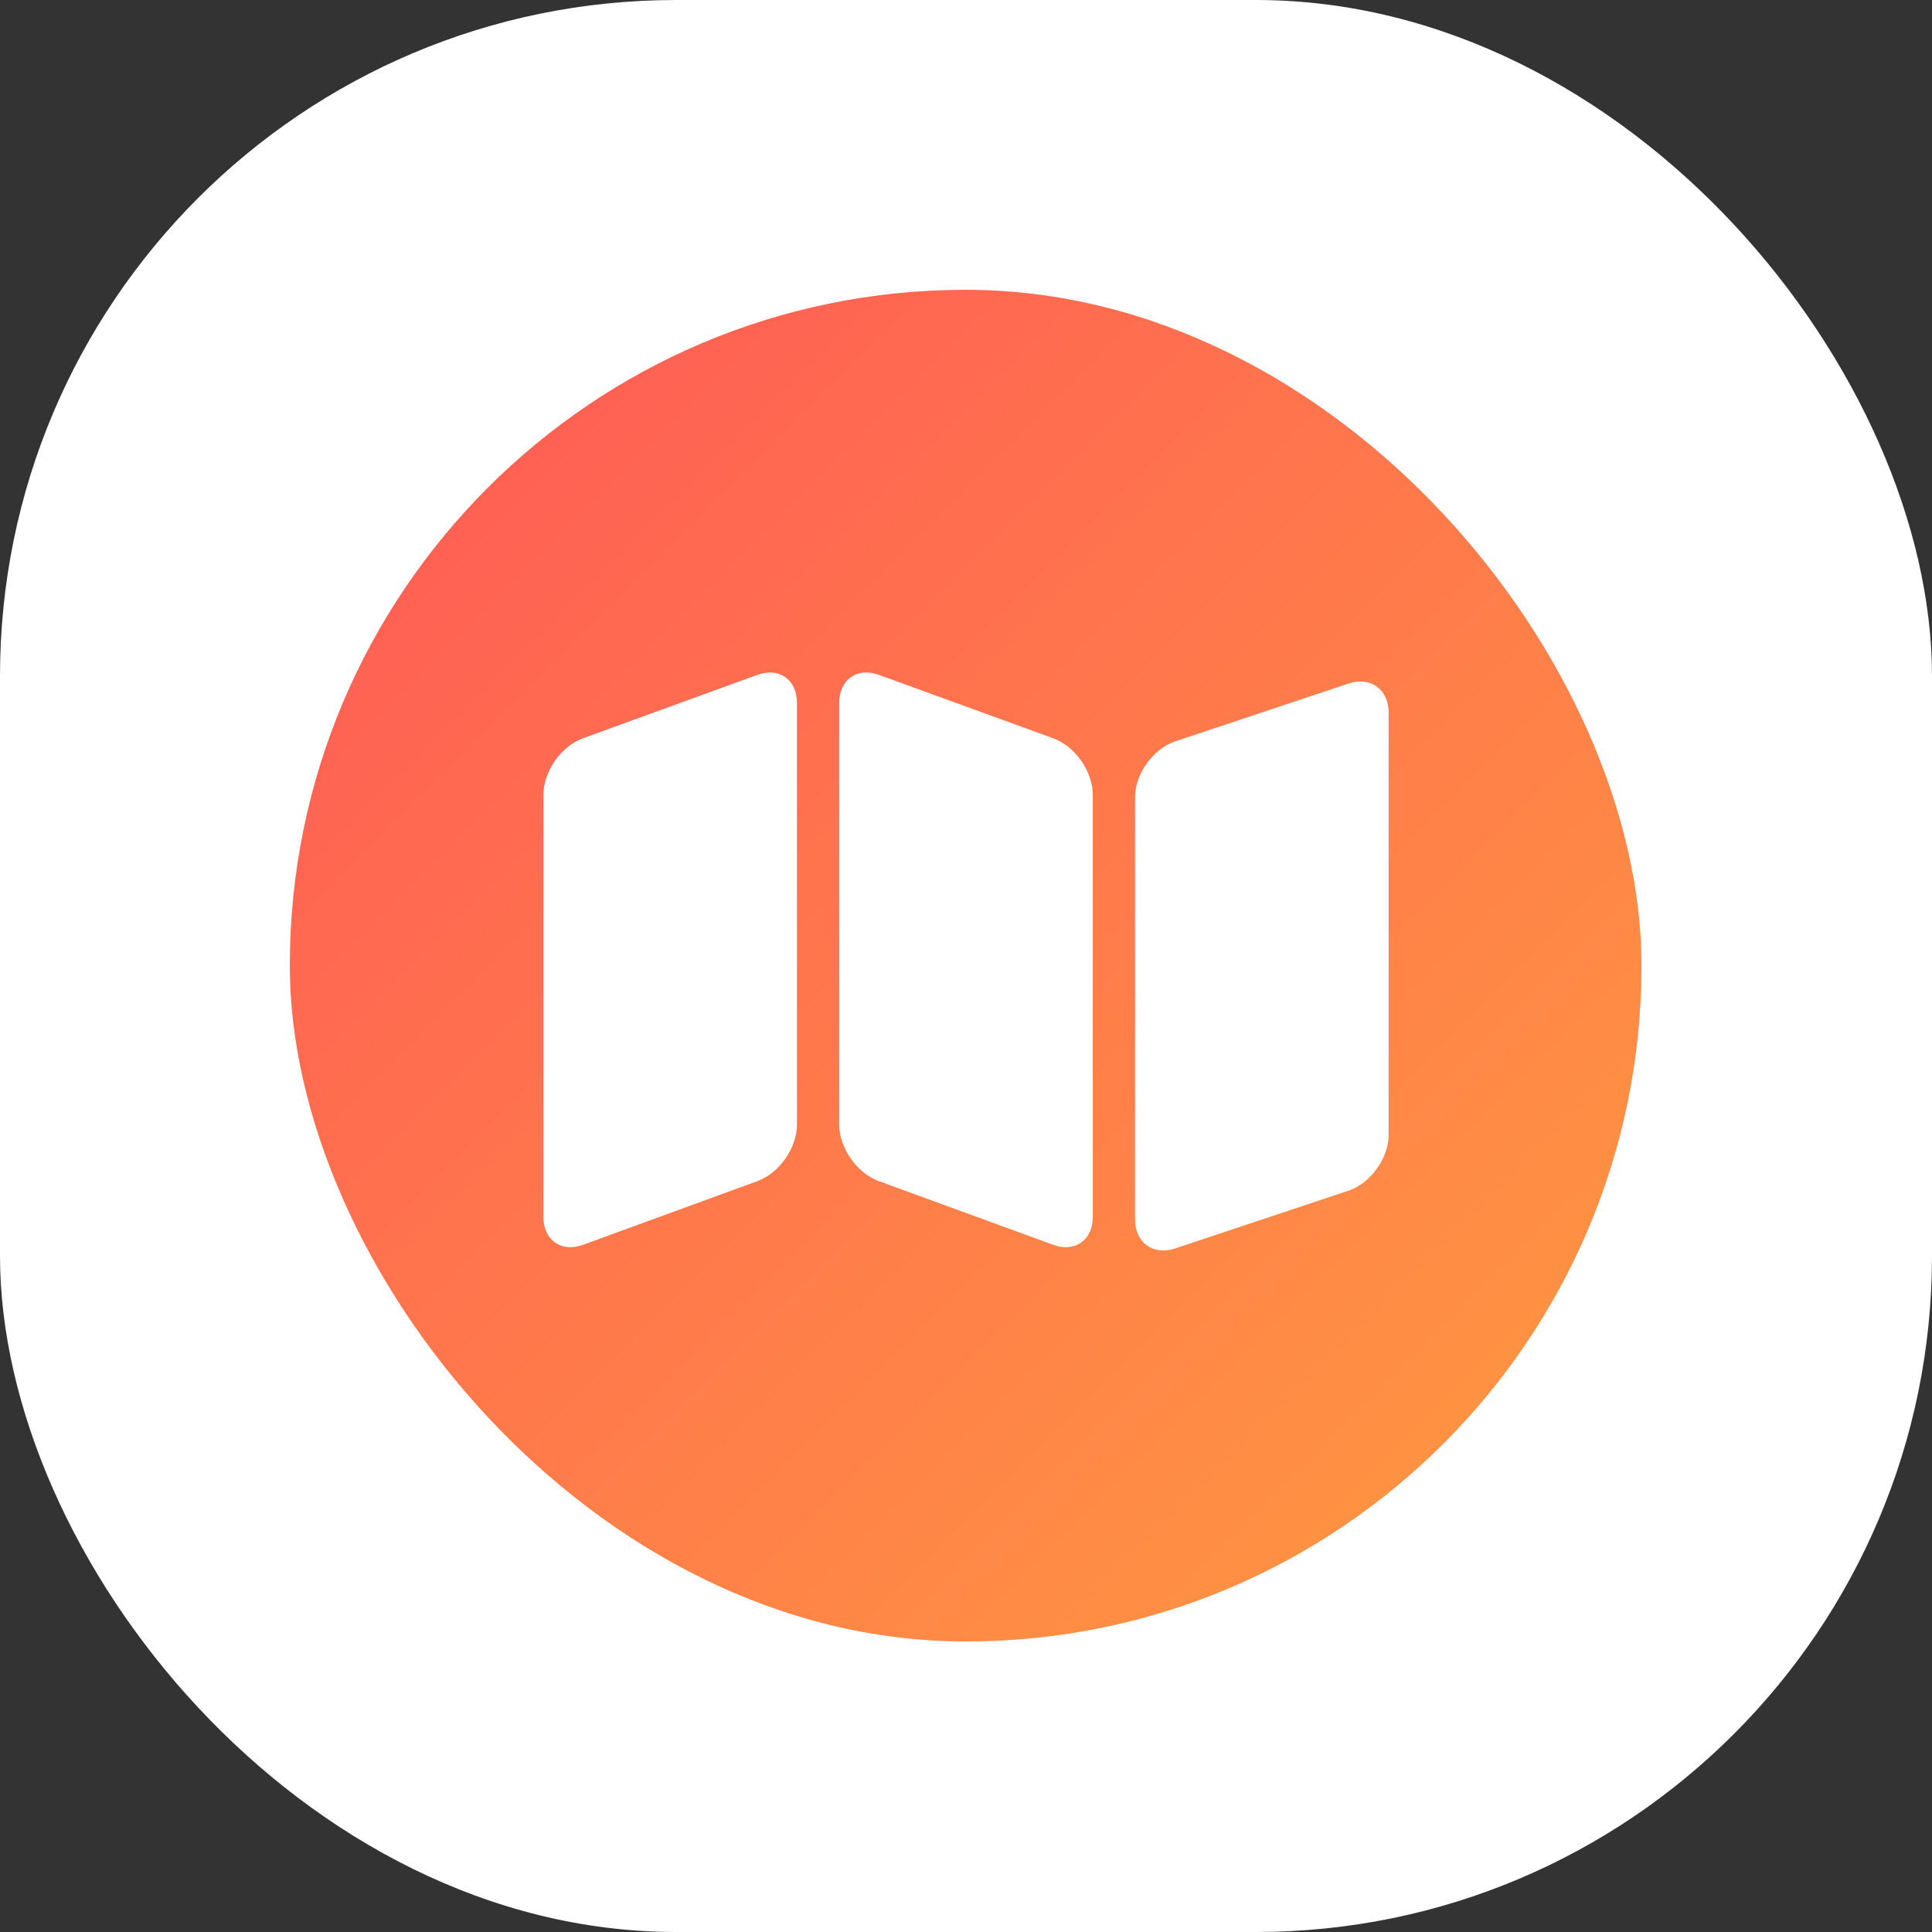
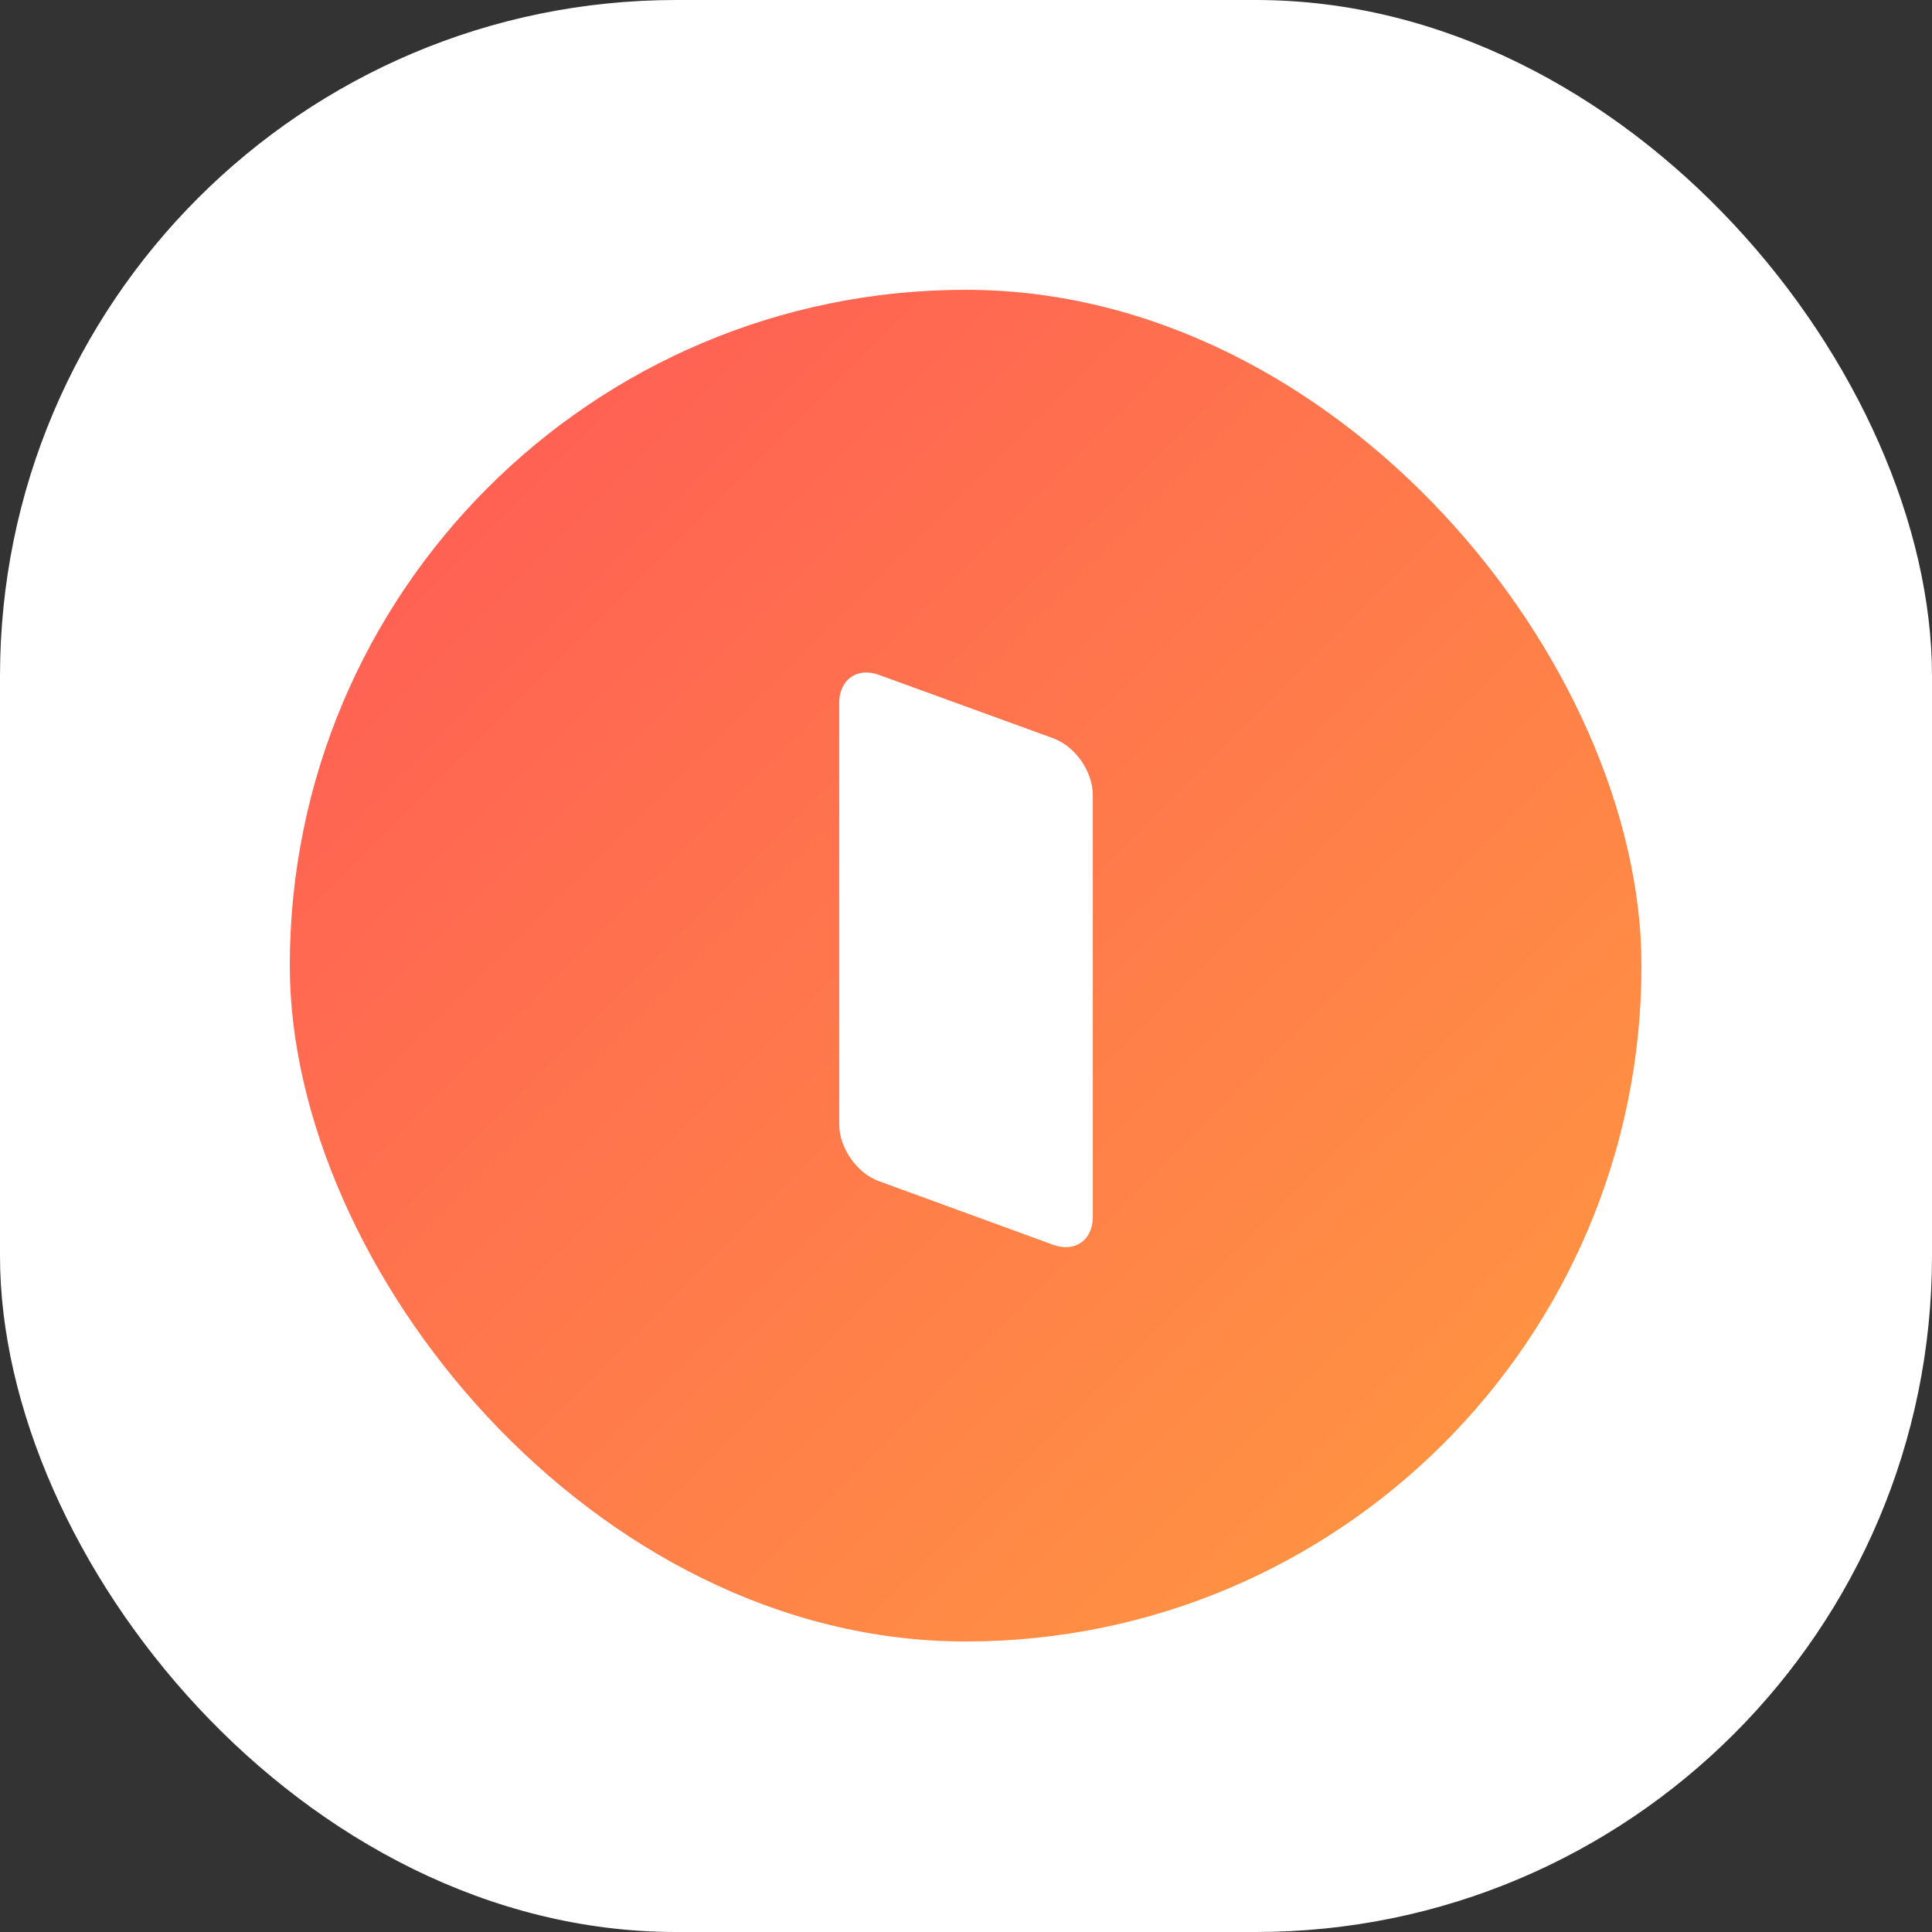
<svg xmlns="http://www.w3.org/2000/svg" version="1.1" width="1000" height="1000">
  <rect width="100%" height="100%" fill="#333333" stroke="none" />
  <g clip-path="url(#SvgjsClipPath1016)">
    <rect width="1000" height="1000" fill="#ffffff" />
    <g transform="matrix(21.875,0,0,21.875,150,150)">
      <svg version="1.1" width="32" height="32">
        <svg class="w-8 h-8 mr-2" viewBox="0 0 32 32" version="1.1">
          <defs>
            <linearGradient x1="100%" y1="100%" x2="0%" y2="0%" id="ember3121linearGradient-1">
              <stop stop-color="#FF9C3F" offset="0%" />
              <stop stop-color="#FF5757" offset="100%" />
            </linearGradient>
            <clipPath id="SvgjsClipPath1016">
              <rect width="1000" height="1000" x="0" y="0" rx="350" ry="350" />
            </clipPath>
          </defs>
          <g stroke="none" stroke-width="1" fill="none" fill-rule="evenodd">
            <g>
              <rect fill="url(#ember3121linearGradient-1)" x="0" y="0" width="31.983" height="31.983" rx="15.991" />
-               <path d="M6,12.252 C6,11.699 6.412,11.1 6.938,10.909 L11.062,9.403 C11.58,9.214 12,9.516 12,10.062 L12,20.047 C12,20.6 11.588,21.198 11.062,21.389 L6.938,22.889 C6.42,23.077 6,22.774 6,22.229 L6,12.252 Z" fill="#FFFFFF" transform="translate(9, 16) scale(-1, -1) translate(-9, -16)" />
              <path d="M13,12.252 C13,11.699 13.412,11.1 13.938,10.909 L18.062,9.403 C18.58,9.214 19,9.516 19,10.062 L19,20.047 C19,20.6 18.588,21.198 18.062,21.389 L13.938,22.889 C13.42,23.077 13,22.774 13,22.229 L13,12.252 Z" fill="#FFFFFF" transform="translate(16, 16) scale(1, -1) translate(-16, -16)" />
-               <path d="M20,12.002 C20,11.449 20.432,10.856 20.951,10.683 L25.049,9.317 C25.574,9.142 26,9.456 26,10.002 L26,19.998 C26,20.551 25.568,21.144 25.049,21.317 L20.951,22.683 C20.426,22.858 20,22.544 20,21.998 L20,12.002 Z" fill="#FFFFFF" transform="translate(23, 16) scale(-1, -1) translate(-23, -16)" />
            </g>
          </g>
        </svg>
      </svg>
    </g>
  </g>
</svg>